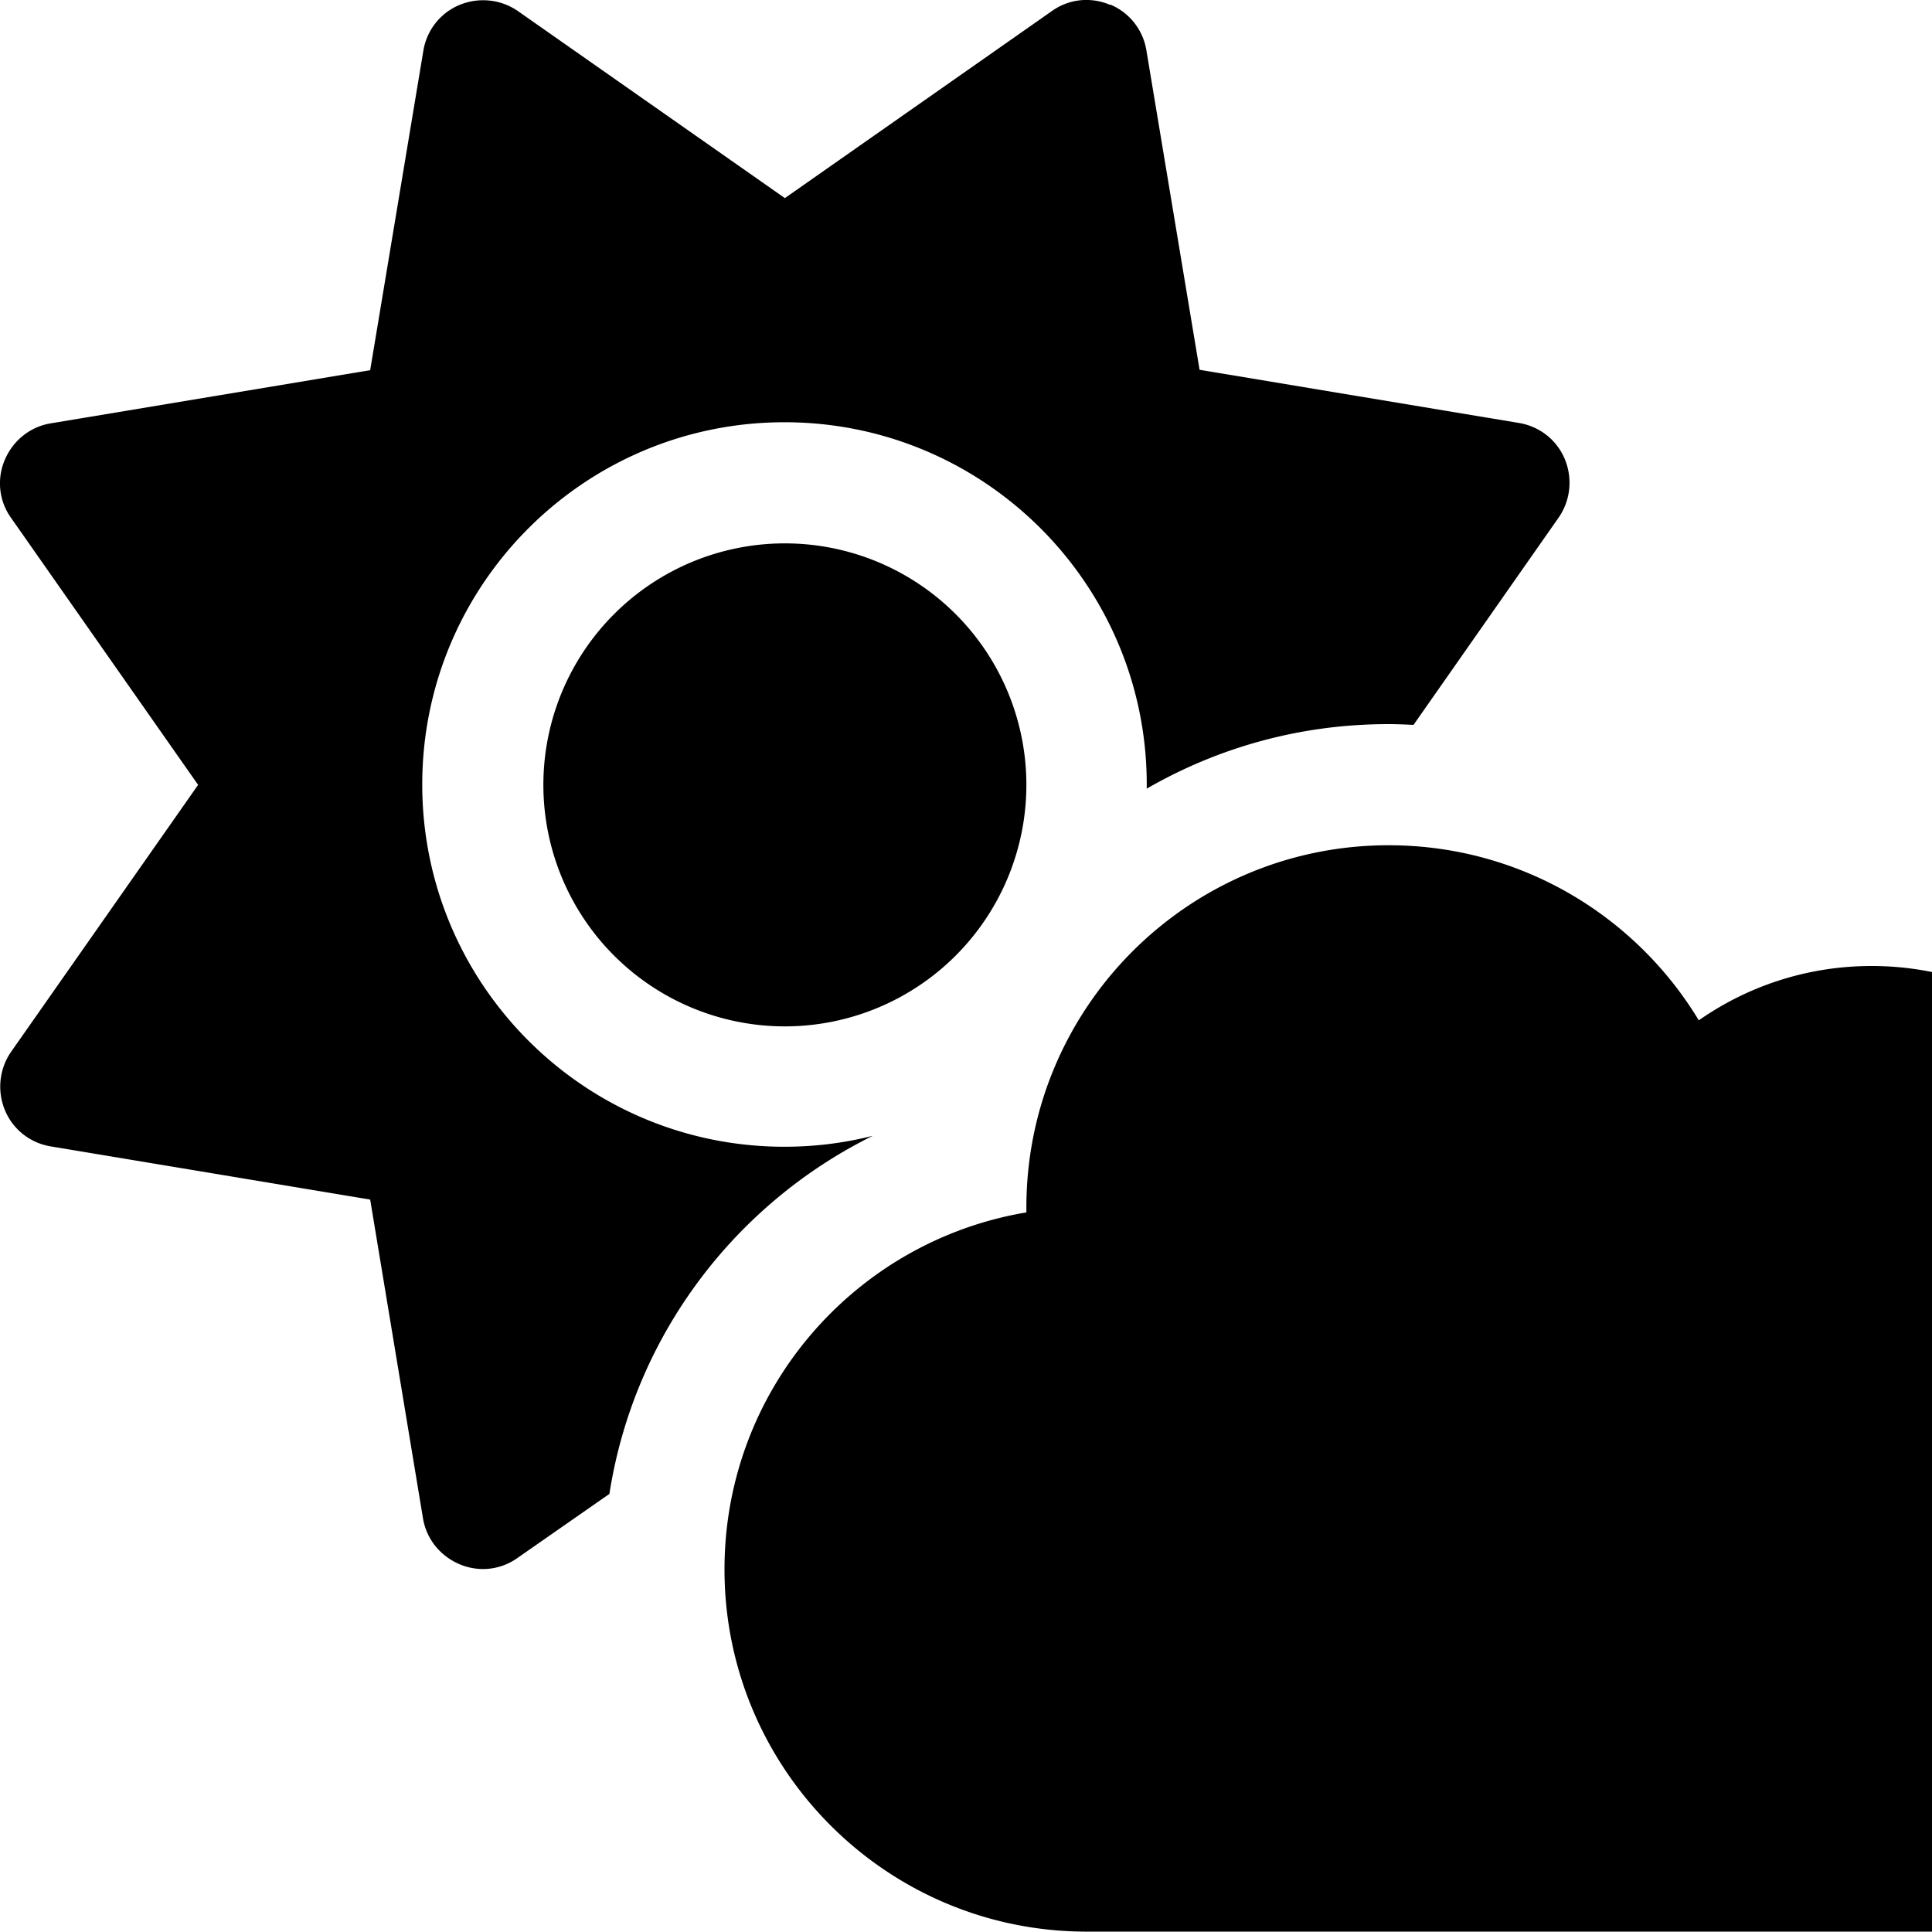
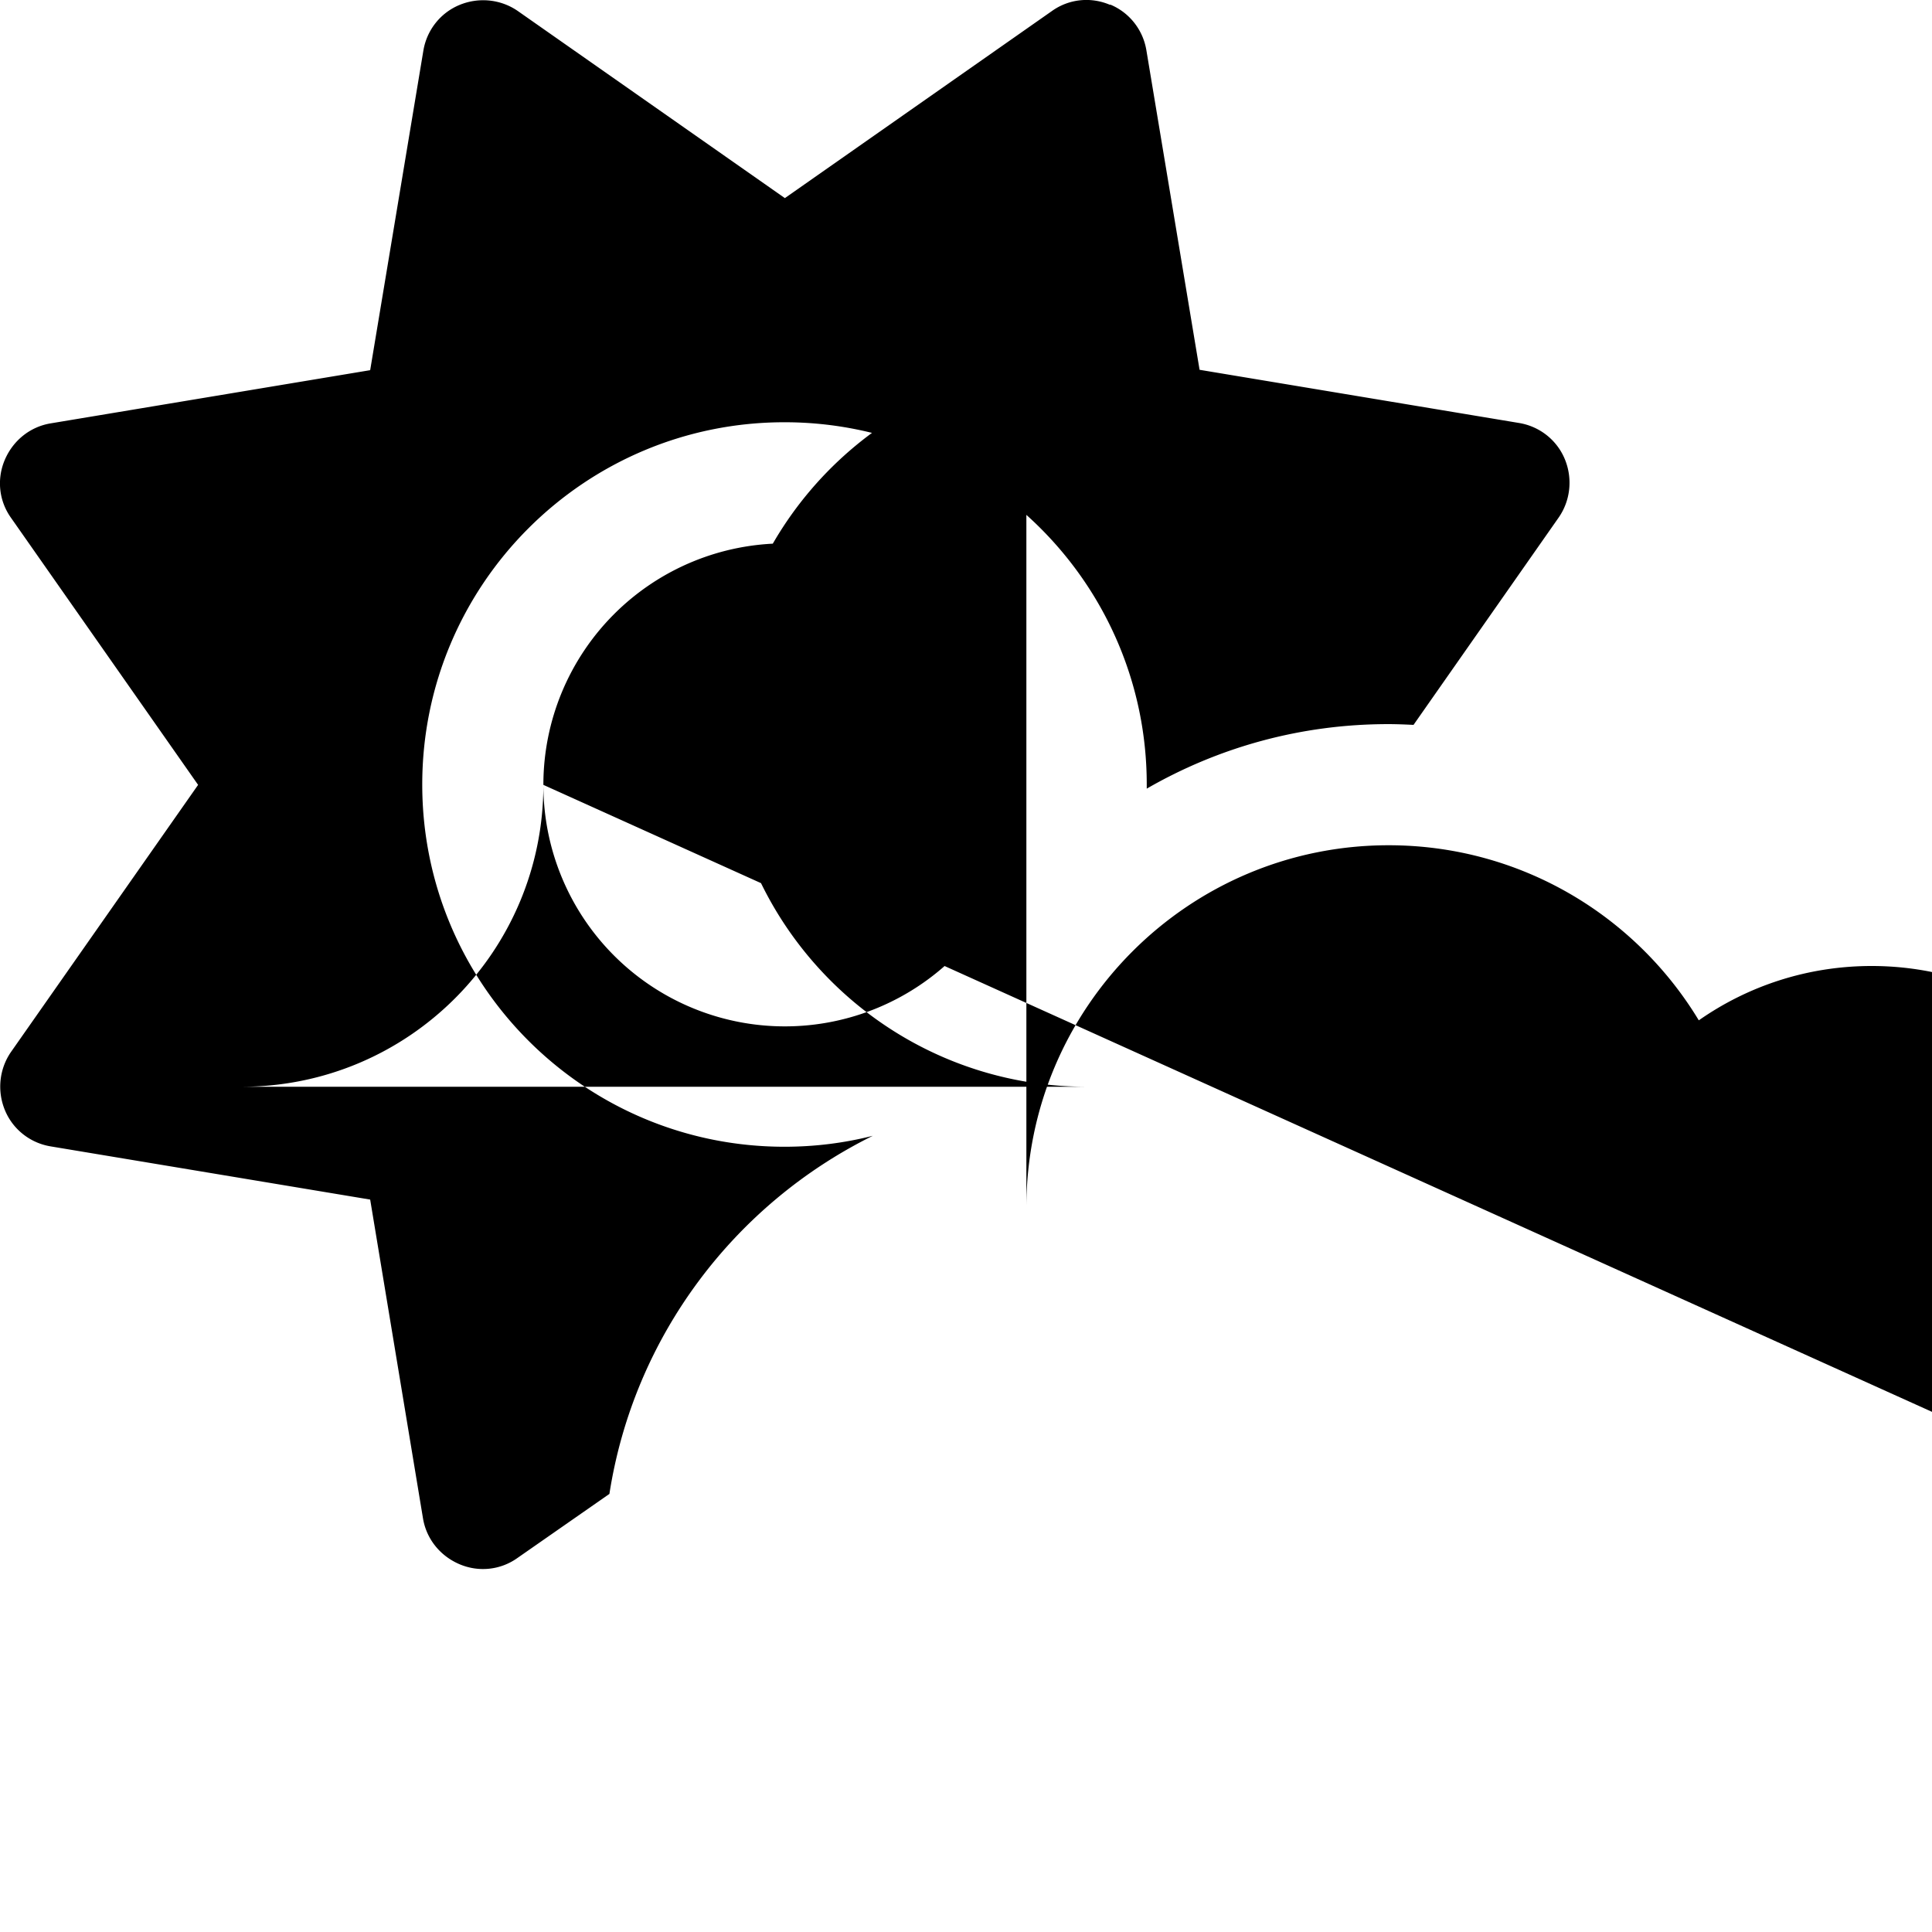
<svg xmlns="http://www.w3.org/2000/svg" viewBox="0 0 512 512" version="1.1" id="svg1" width="512" height="512">
  <defs id="defs1" />
-   <path d="m 294.2,1.2 c 5.1,2.1 8.7,6.7 9.6,12.1 l 14.1,84.7 84.7,14.1 c 5.4,0.9 10,4.5 12.1,9.6 2.1,5.1 1.5,10.9 -1.6,15.4 l -38.5,55 c -2.2,-0.1 -4.4,-0.2 -6.7,-0.2 -23.3,0 -45.1,6.2 -64,17.1 v -1.1 c 0,-53 -43,-96 -96,-96 -53,0 -96,43 -96,96 0,53 43,96 96,96 8.1,0 15.9,-1 23.4,-2.9 -36.6,18.1 -63.3,53.1 -69.8,94.9 l -24.4,17 c -4.5,3.2 -10.3,3.8 -15.4,1.6 -5.1,-2.2 -8.7,-6.7 -9.6,-12.1 L 98.1,317.9 13.4,303.8 C 8,302.9 3.4,299.3 1.3,294.2 -0.8,289.1 -0.2,283.3 2.9,278.8 L 52.5,208 2.9,137.2 c -3.2,-4.5 -3.8,-10.3 -1.6,-15.4 2.2,-5.1 6.7,-8.7 12.1,-9.6 L 98.1,98.1 112.2,13.4 c 0.9,-5.4 4.5,-10 9.6,-12.1 5.1,-2.1 10.9,-1.5 15.4,1.6 L 208,52.5 278.8,2.9 c 4.5,-3.2 10.3,-3.8 15.4,-1.6 z M 144,208 a 64,64 0 1 1 128,0 64,64 0 1 1 -128,0 z m 495.9,223.9 c 0,44.2 -35.8,80 -80,80 H 288 c -53,0 -96,-43 -96,-96 0,-47.6 34.6,-87 80,-94.6 V 320 c 0,-53 43,-96 96,-96 34.9,0 65.4,18.6 82.2,46.4 13,-9.1 28.8,-14.4 45.8,-14.4 44.2,0 80,35.8 80,80 0,5.9 -0.6,11.7 -1.9,17.2 37.4,6.7 65.8,39.4 65.8,78.7 z" id="path1" />
+   <path d="m 294.2,1.2 c 5.1,2.1 8.7,6.7 9.6,12.1 l 14.1,84.7 84.7,14.1 c 5.4,0.9 10,4.5 12.1,9.6 2.1,5.1 1.5,10.9 -1.6,15.4 l -38.5,55 c -2.2,-0.1 -4.4,-0.2 -6.7,-0.2 -23.3,0 -45.1,6.2 -64,17.1 v -1.1 c 0,-53 -43,-96 -96,-96 -53,0 -96,43 -96,96 0,53 43,96 96,96 8.1,0 15.9,-1 23.4,-2.9 -36.6,18.1 -63.3,53.1 -69.8,94.9 l -24.4,17 c -4.5,3.2 -10.3,3.8 -15.4,1.6 -5.1,-2.2 -8.7,-6.7 -9.6,-12.1 L 98.1,317.9 13.4,303.8 C 8,302.9 3.4,299.3 1.3,294.2 -0.8,289.1 -0.2,283.3 2.9,278.8 L 52.5,208 2.9,137.2 c -3.2,-4.5 -3.8,-10.3 -1.6,-15.4 2.2,-5.1 6.7,-8.7 12.1,-9.6 L 98.1,98.1 112.2,13.4 c 0.9,-5.4 4.5,-10 9.6,-12.1 5.1,-2.1 10.9,-1.5 15.4,1.6 L 208,52.5 278.8,2.9 c 4.5,-3.2 10.3,-3.8 15.4,-1.6 z M 144,208 a 64,64 0 1 1 128,0 64,64 0 1 1 -128,0 z c 0,44.2 -35.8,80 -80,80 H 288 c -53,0 -96,-43 -96,-96 0,-47.6 34.6,-87 80,-94.6 V 320 c 0,-53 43,-96 96,-96 34.9,0 65.4,18.6 82.2,46.4 13,-9.1 28.8,-14.4 45.8,-14.4 44.2,0 80,35.8 80,80 0,5.9 -0.6,11.7 -1.9,17.2 37.4,6.7 65.8,39.4 65.8,78.7 z" id="path1" />
</svg>